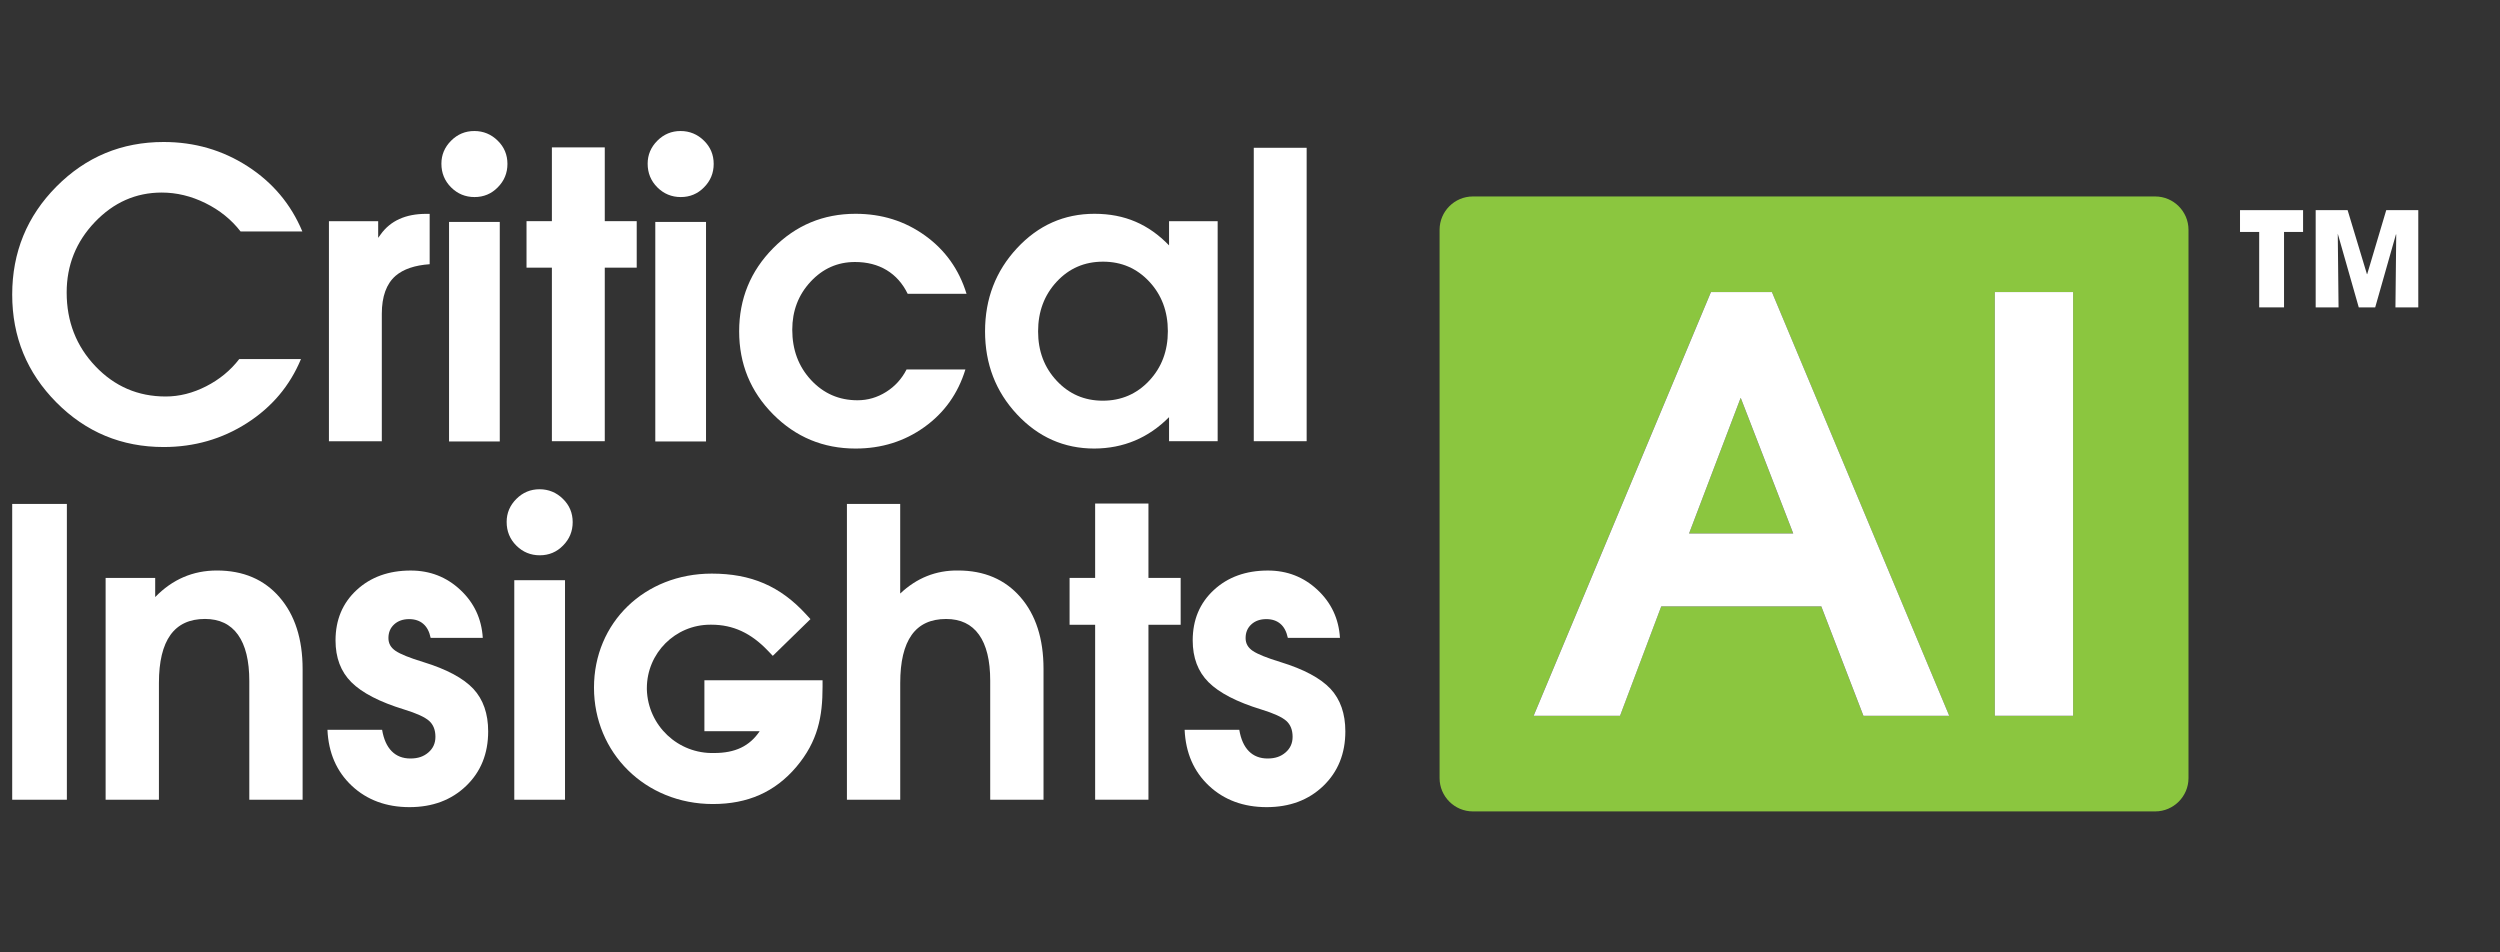
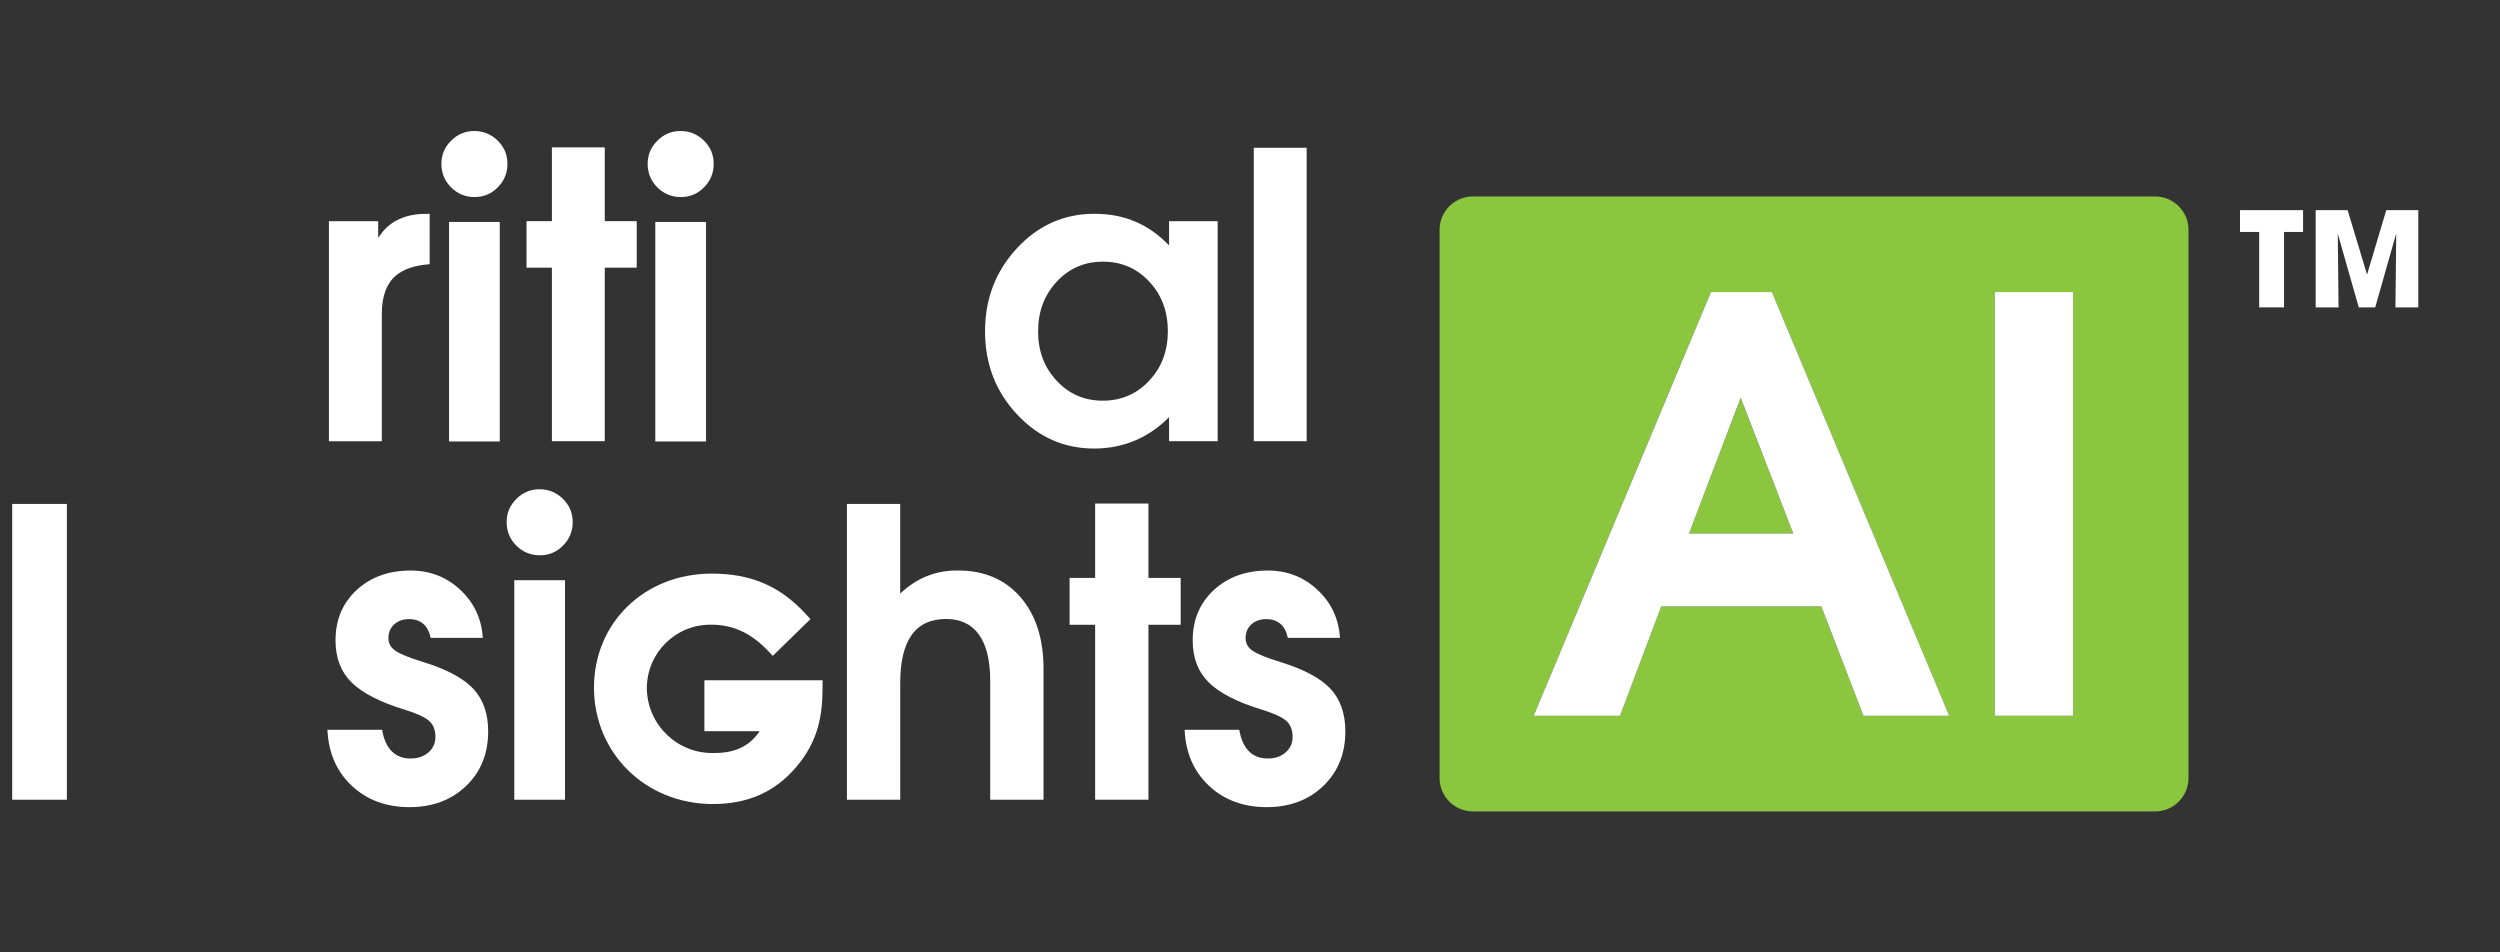
<svg xmlns="http://www.w3.org/2000/svg" id="Layer_1" version="1.1" viewBox="0 0 756 288">
  <rect x="0" y="0" width="756" height="288" fill="#333333" stroke="none" />
  <defs>
    <style>
      .st0 {
        fill: #8bc63f;
      }

      .st1 {
        fill: #fff;
      }
    </style>
  </defs>
  <g>
    <g>
-       <path class="st1" d="M91.01,108.59c-3.36,8.08-8.8,14.53-16.34,19.36-7.54,4.82-15.93,7.23-25.18,7.23-12.69,0-23.5-4.49-32.42-13.47-8.92-8.98-13.38-19.85-13.38-32.62s4.46-23.7,13.38-32.68c8.92-8.98,19.73-13.47,32.42-13.47,9.33,0,17.79,2.45,25.39,7.35,7.59,4.9,13.11,11.47,16.55,19.71h-18.68c-2.77-3.59-6.32-6.45-10.63-8.58-4.31-2.13-8.72-3.19-13.21-3.19-7.81,0-14.55,2.98-20.23,8.93-5.68,5.95-8.52,13.05-8.52,21.29,0,8.78,2.9,16.22,8.7,22.31,5.8,6.09,12.87,9.14,21.23,9.14,4.14,0,8.22-1.03,12.24-3.08,4.02-2.05,7.36-4.79,10.01-8.23h18.68Z" />
      <path class="st1" d="M99.48,66.89h14.88v5.04l.76-1.05c2.97-4.14,7.56-6.21,13.76-6.21h1.05v15.23c-4.49.31-7.93,1.48-10.31,3.51-2.77,2.42-4.16,6.25-4.16,11.48v38.54h-15.99v-66.53Z" />
      <path class="st1" d="M166.89,133.42v-52.48h-7.67v-14.06h7.67v-22.31h15.99v22.31h9.66v14.06h-9.66v52.48h-15.99Z" />
-       <path class="st1" d="M291.93,111.75c-2.23,7.26-6.35,13.06-12.39,17.39-6.03,4.33-12.97,6.5-20.82,6.5-9.76,0-18.07-3.45-24.92-10.34-6.85-6.89-10.28-15.26-10.28-25.1s3.43-18.22,10.28-25.15c6.85-6.93,15.16-10.4,24.92-10.4,7.93,0,14.93,2.2,21.03,6.59s10.27,10.26,12.53,17.6h-17.8c-1.52-3.12-3.64-5.51-6.35-7.15-2.71-1.64-5.91-2.46-9.58-2.46-5.27,0-9.75,1.99-13.44,5.97-3.69,3.98-5.53,8.82-5.53,14.52,0,6.05,1.89,11.12,5.68,15.2,3.79,4.08,8.47,6.12,14.06,6.12,3.08,0,5.96-.84,8.64-2.52,2.67-1.68,4.73-3.94,6.18-6.79h17.8Z" />
      <path class="st1" d="M330.91,135.64c-9.14,0-16.93-3.45-23.37-10.34-6.44-6.89-9.66-15.26-9.66-25.1s3.22-18.22,9.66-25.15c6.44-6.93,14.25-10.4,23.43-10.4s16.38,3.18,22.55,9.55v-7.32h14.7v66.53h-14.7v-7.26c-6.25,6.29-13.78,9.45-22.61,9.49ZM333.54,79.13c-5.58,0-10.25,2.02-14,6.06-3.75,4.04-5.62,9.05-5.62,15.02s1.87,10.91,5.62,14.93c3.75,4.02,8.39,6.03,13.94,6.03s10.26-2.01,14.03-6.03c3.77-4.02,5.65-9.02,5.65-14.99s-1.87-10.97-5.62-14.99c-3.75-4.02-8.41-6.03-14-6.03Z" />
      <path class="st1" d="M379.14,44.69h15.99v88.73h-15.99V44.69Z" />
      <path class="st1" d="M195.85,49.5c0-2.68.98-5,2.93-6.95,1.95-1.95,4.29-2.93,7.02-2.93s5.13.98,7.09,2.93c1.95,1.91,2.93,4.25,2.93,7.02s-.98,5.13-2.93,7.09c-1.91,1.95-4.25,2.93-7.02,2.93s-5.13-.98-7.09-2.93c-1.95-1.95-2.93-4.34-2.93-7.16ZM213.5,67.12v66.38h-15.34v-66.38h15.34Z" />
      <path class="st1" d="M133.48,49.5c0-2.68.98-5,2.93-6.95,1.95-1.95,4.29-2.93,7.02-2.93s5.13.98,7.09,2.93c1.95,1.91,2.93,4.25,2.93,7.02s-.98,5.13-2.93,7.09c-1.91,1.95-4.25,2.93-7.02,2.93s-5.13-.98-7.09-2.93c-1.95-1.95-2.93-4.34-2.93-7.16ZM151.13,67.12v66.38h-15.34v-66.38h15.34Z" />
    </g>
    <g>
-       <path class="st1" d="M3.69,152.39h16.53v89.45H3.69v-89.45Z" />
-       <path class="st1" d="M31.93,174.76h15v5.79c5.2-5.35,11.41-8.03,18.66-8.03,7.95,0,14.26,2.69,18.92,8.06,4.66,5.37,7,12.63,7,21.76v39.5h-16.12v-35.9c0-6.14-1.14-10.8-3.42-13.99-2.28-3.19-5.61-4.78-9.98-4.78-4.64,0-8.13,1.61-10.45,4.84-2.32,3.23-3.48,8.07-3.48,14.52v35.31h-16.12v-67.07Z" />
+       <path class="st1" d="M3.69,152.39h16.53v89.45H3.69v-89.45" />
      <path class="st1" d="M130.23,192.89c-.39-1.89-1.14-3.31-2.25-4.25-1.1-.94-2.52-1.42-4.26-1.42-1.85,0-3.36.53-4.52,1.59s-1.74,2.44-1.74,4.13.73,2.91,2.18,3.9c1.46.98,4.25,2.11,8.38,3.37,7.05,2.17,12.08,4.86,15.12,8.09,2.99,3.23,4.48,7.52,4.48,12.87,0,6.73-2.22,12.23-6.67,16.5-4.45,4.27-10.16,6.41-17.13,6.41s-12.87-2.16-17.45-6.47c-4.59-4.31-7.04-9.95-7.35-16.91h16.53c.47,2.83,1.44,4.99,2.89,6.46,1.46,1.48,3.35,2.21,5.67,2.21s4.02-.61,5.43-1.83c1.42-1.22,2.13-2.79,2.13-4.72,0-2.09-.64-3.7-1.92-4.84-1.3-1.14-3.8-2.28-7.5-3.42-7.45-2.28-12.78-5.04-16.01-8.27-3.19-3.19-4.78-7.4-4.78-12.63,0-6.22,2.13-11.3,6.38-15.23,4.25-3.94,9.71-5.9,16.36-5.9,5.83,0,10.83,1.95,15,5.85,4.17,3.9,6.44,8.74,6.79,14.52h-15.76Z" />
      <path class="st1" d="M256.1,152.39h16.12v27.1c5-4.72,10.82-7.05,17.48-6.97,7.91,0,14.2,2.68,18.86,8.03,4.66,5.35,7,12.6,7,21.73v39.56h-16.12v-36.01c0-6.1-1.13-10.74-3.39-13.9-2.26-3.17-5.58-4.75-9.95-4.75-4.64,0-8.12,1.61-10.42,4.84-2.3,3.23-3.45,8.07-3.45,14.52v35.31h-16.12v-89.45Z" />
      <path class="st1" d="M331.17,241.83v-52.9h-7.73v-14.17h7.73v-22.49h16.12v22.49h9.74v14.17h-9.74v52.9h-16.12Z" />
      <path class="st1" d="M389.44,192.89c-.4-1.89-1.14-3.31-2.25-4.25-1.1-.94-2.52-1.42-4.26-1.42-1.85,0-3.36.53-4.52,1.59s-1.74,2.44-1.74,4.13.73,2.91,2.18,3.9c1.46.98,4.25,2.11,8.38,3.37,7.05,2.17,12.08,4.86,15.12,8.09,2.99,3.23,4.48,7.52,4.48,12.87,0,6.73-2.23,12.23-6.67,16.5-4.45,4.27-10.16,6.41-17.13,6.41s-12.87-2.16-17.45-6.47c-4.59-4.31-7.04-9.95-7.35-16.91h16.53c.47,2.83,1.44,4.99,2.89,6.46s3.35,2.21,5.67,2.21,4.02-.61,5.43-1.83c1.42-1.22,2.13-2.79,2.13-4.72,0-2.09-.64-3.7-1.92-4.84-1.3-1.14-3.8-2.28-7.5-3.42-7.45-2.28-12.78-5.04-16.01-8.27-3.19-3.19-4.78-7.4-4.78-12.63,0-6.22,2.13-11.3,6.38-15.23,4.25-3.94,9.71-5.9,16.36-5.9,5.83,0,10.83,1.95,15,5.85,4.17,3.9,6.44,8.74,6.79,14.52h-15.76Z" />
      <path class="st1" d="M213.01,205.73v15.38h16.72c-3.06,4.54-7.41,6.6-13.75,6.6-10.93.32-20.05-8.28-20.37-19.21,0-.13,0-.26,0-.4,0-10.6,8.59-19.19,19.18-19.19.12,0,.24,0,.36,0,6.53,0,11.97,2.52,17.11,7.92l1.43,1.5,11.39-11.11-1.32-1.44c-7.82-8.54-16.62-12.32-28.53-12.32-20.31,0-35.61,14.82-35.61,34.48s15.45,35.2,35.96,35.2c10.56,0,18.76-3.64,25.19-11.18,6.62-7.83,7.97-15.35,7.97-24.25v-1.99h-35.71Z" />
      <path class="st1" d="M153.21,157.83c0-2.68.98-5,2.93-6.95,1.95-1.95,4.29-2.93,7.02-2.93s5.13.98,7.09,2.93c1.95,1.91,2.93,4.25,2.93,7.02s-.98,5.13-2.93,7.09c-1.91,1.95-4.25,2.93-7.02,2.93s-5.13-.98-7.09-2.93-2.93-4.34-2.93-7.16ZM170.86,175.45v66.38h-15.34v-66.38h15.34Z" />
    </g>
  </g>
  <g>
    <polygon class="st0" points="526.35 120.38 510.78 161.31 542.26 161.31 526.41 120.38 526.35 120.38" />
    <path class="st0" d="M651.74,59.41h-206.35c-5.53,0-10.06,4.53-10.06,10.06v165.84c0,5.53,4.53,10.06,10.06,10.06h206.35c5.53,0,10.06-4.53,10.06-10.06V69.47c0-5.53-4.53-10.06-10.06-10.06ZM576.51,216.45h-13.02l-12.74-33.07h-48.4l-12.46,33.07h-26.13l53.62-128.13h18.44l53.62,128.13h-12.93ZM626.91,216.45h-23.68V88.32h23.68v128.13Z" />
    <path class="st1" d="M526.61,88.32h-9.22l-53.62,128.13h26.13l12.46-33.07h48.4l12.74,33.07h25.95l-53.62-128.13h-9.22ZM510.78,161.31l15.57-40.93h.07l15.85,40.93h-31.48Z" />
    <polygon class="st1" points="603.23 88.32 603.23 216.45 615.07 216.45 626.91 216.45 626.91 88.32 615.07 88.32 603.23 88.32" />
    <polygon class="st1" points="677.38 70.14 683.18 70.14 683.18 92.95 690.69 92.95 690.69 70.14 696.45 70.14 696.45 63.55 677.38 63.55 677.38 70.14" />
    <polygon class="st1" points="715.84 82.9 715.76 82.9 709.92 63.55 700.26 63.55 700.26 92.95 707.18 92.95 706.94 70.66 713.29 92.95 718.26 92.95 724.54 70.86 724.62 70.94 724.38 92.95 731.29 92.95 731.29 63.55 721.6 63.55 715.84 82.9" />
  </g>
</svg>